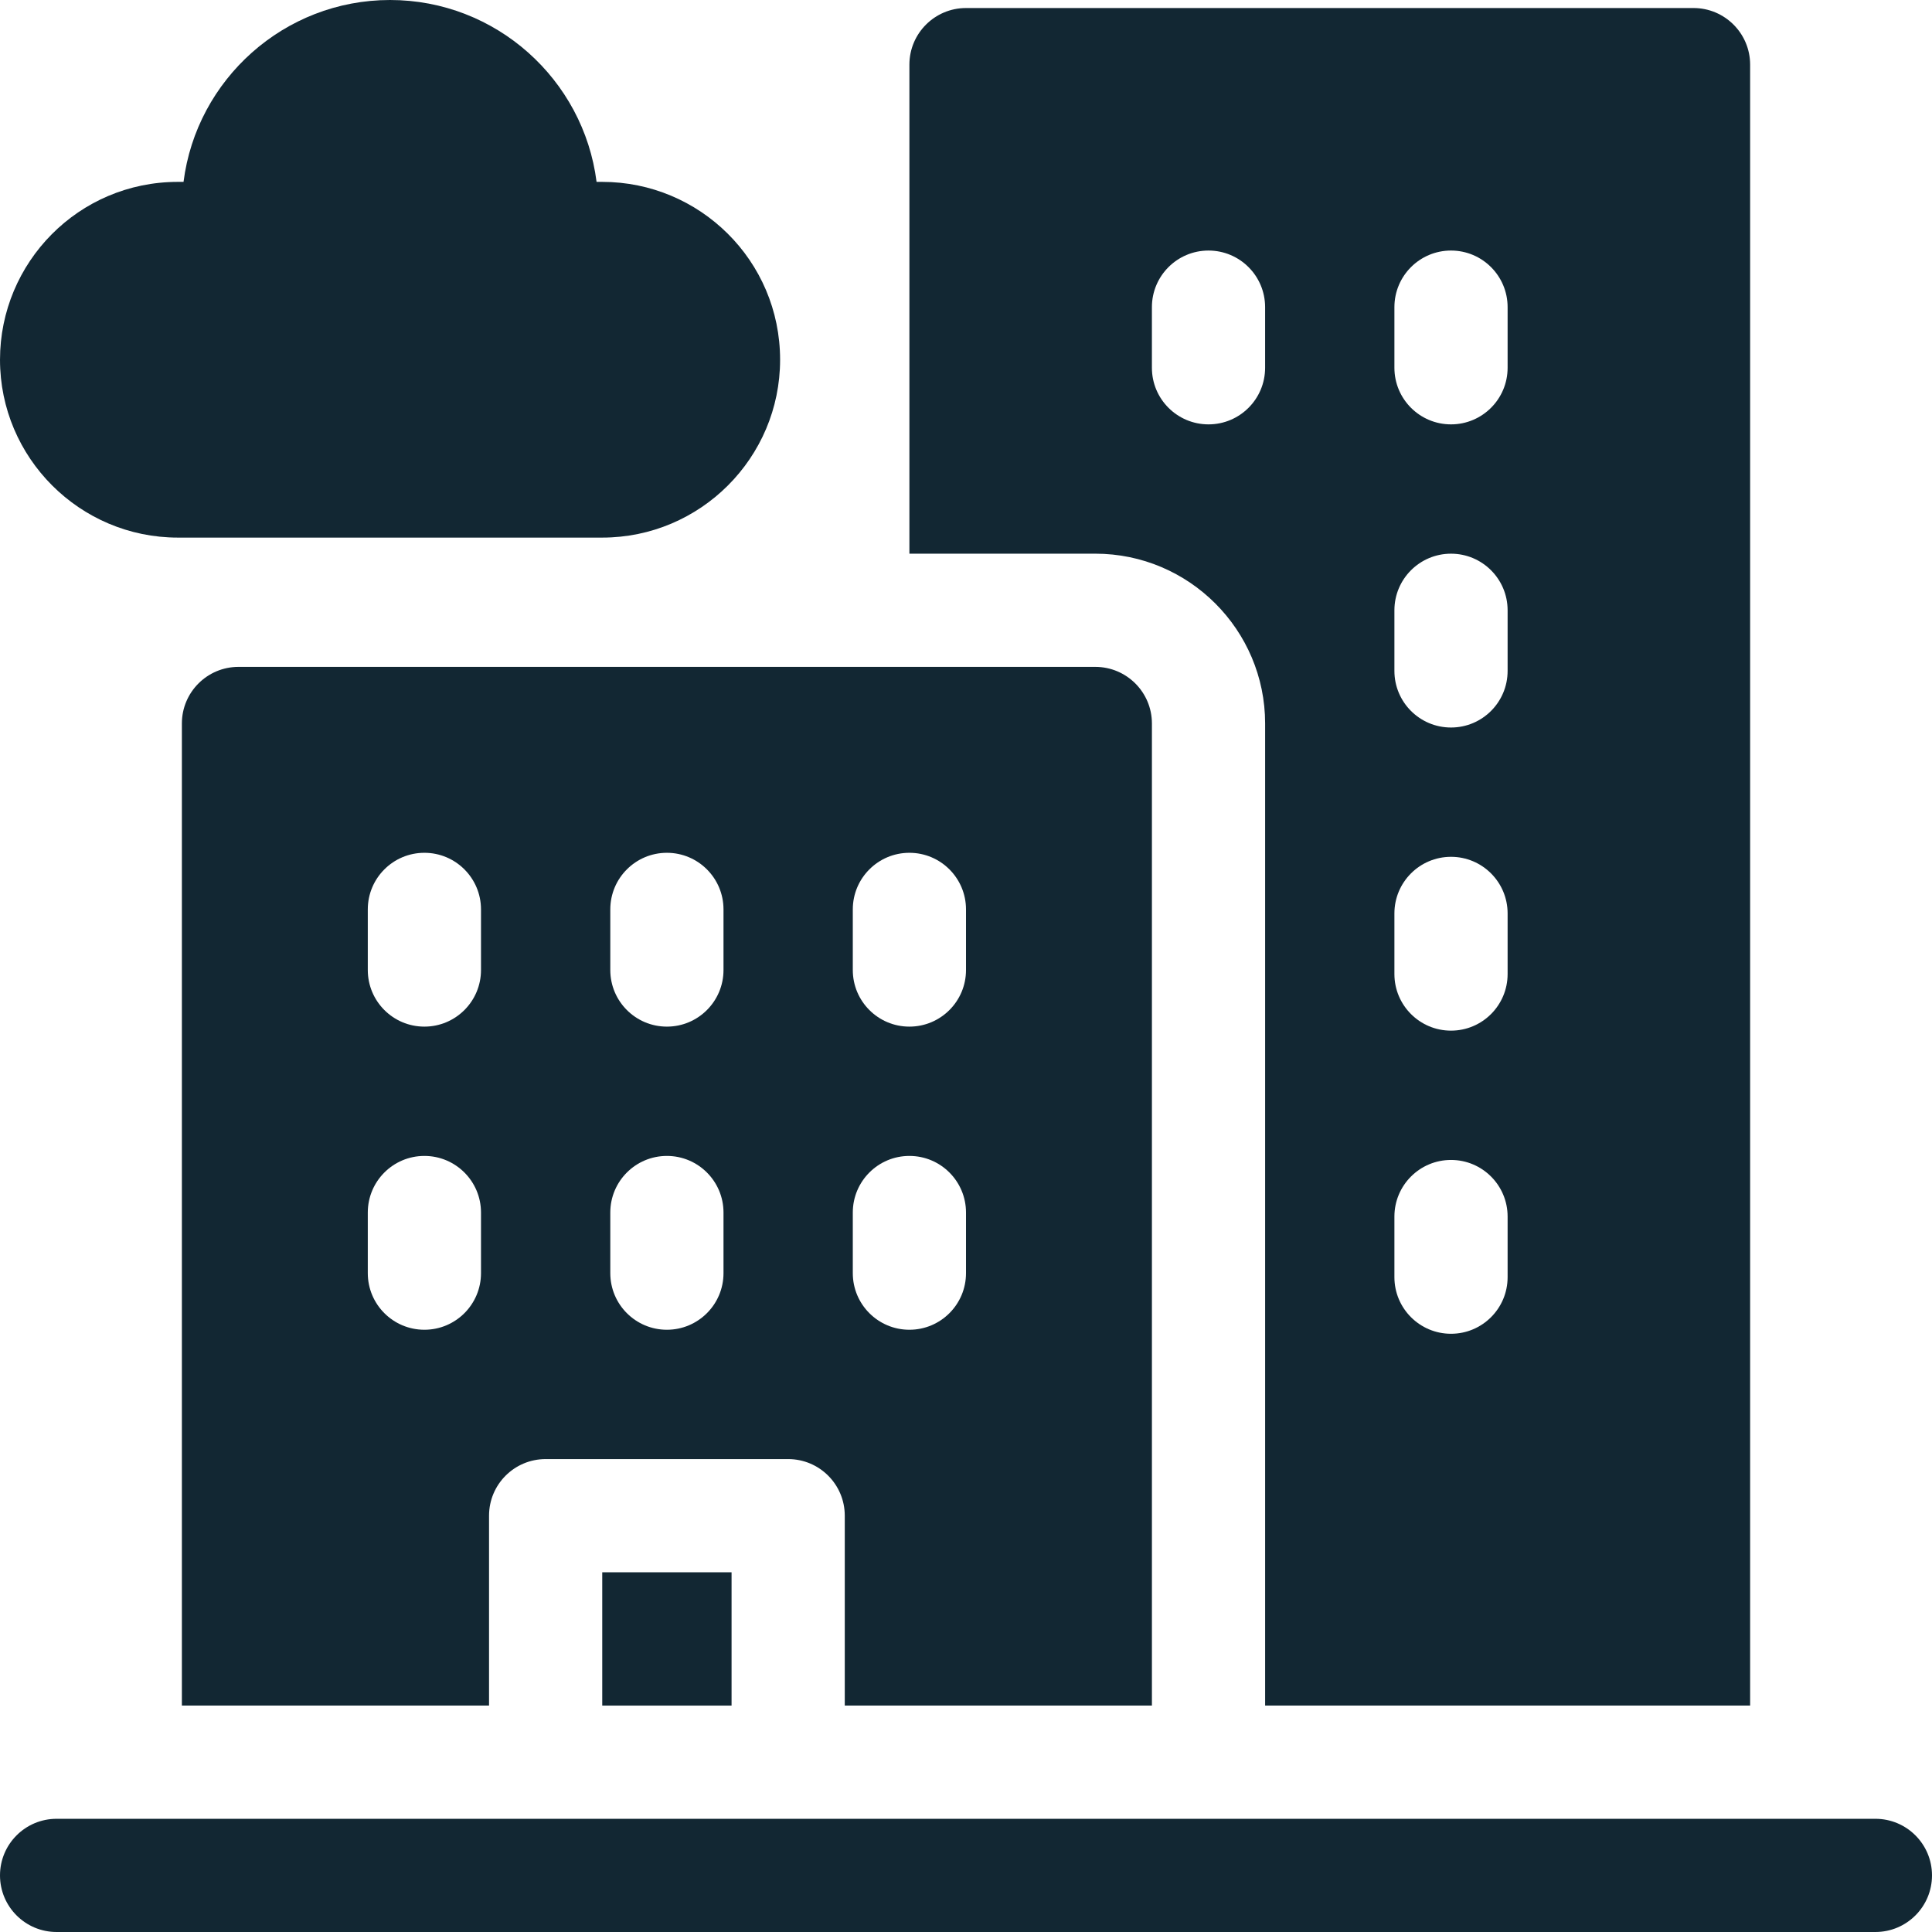
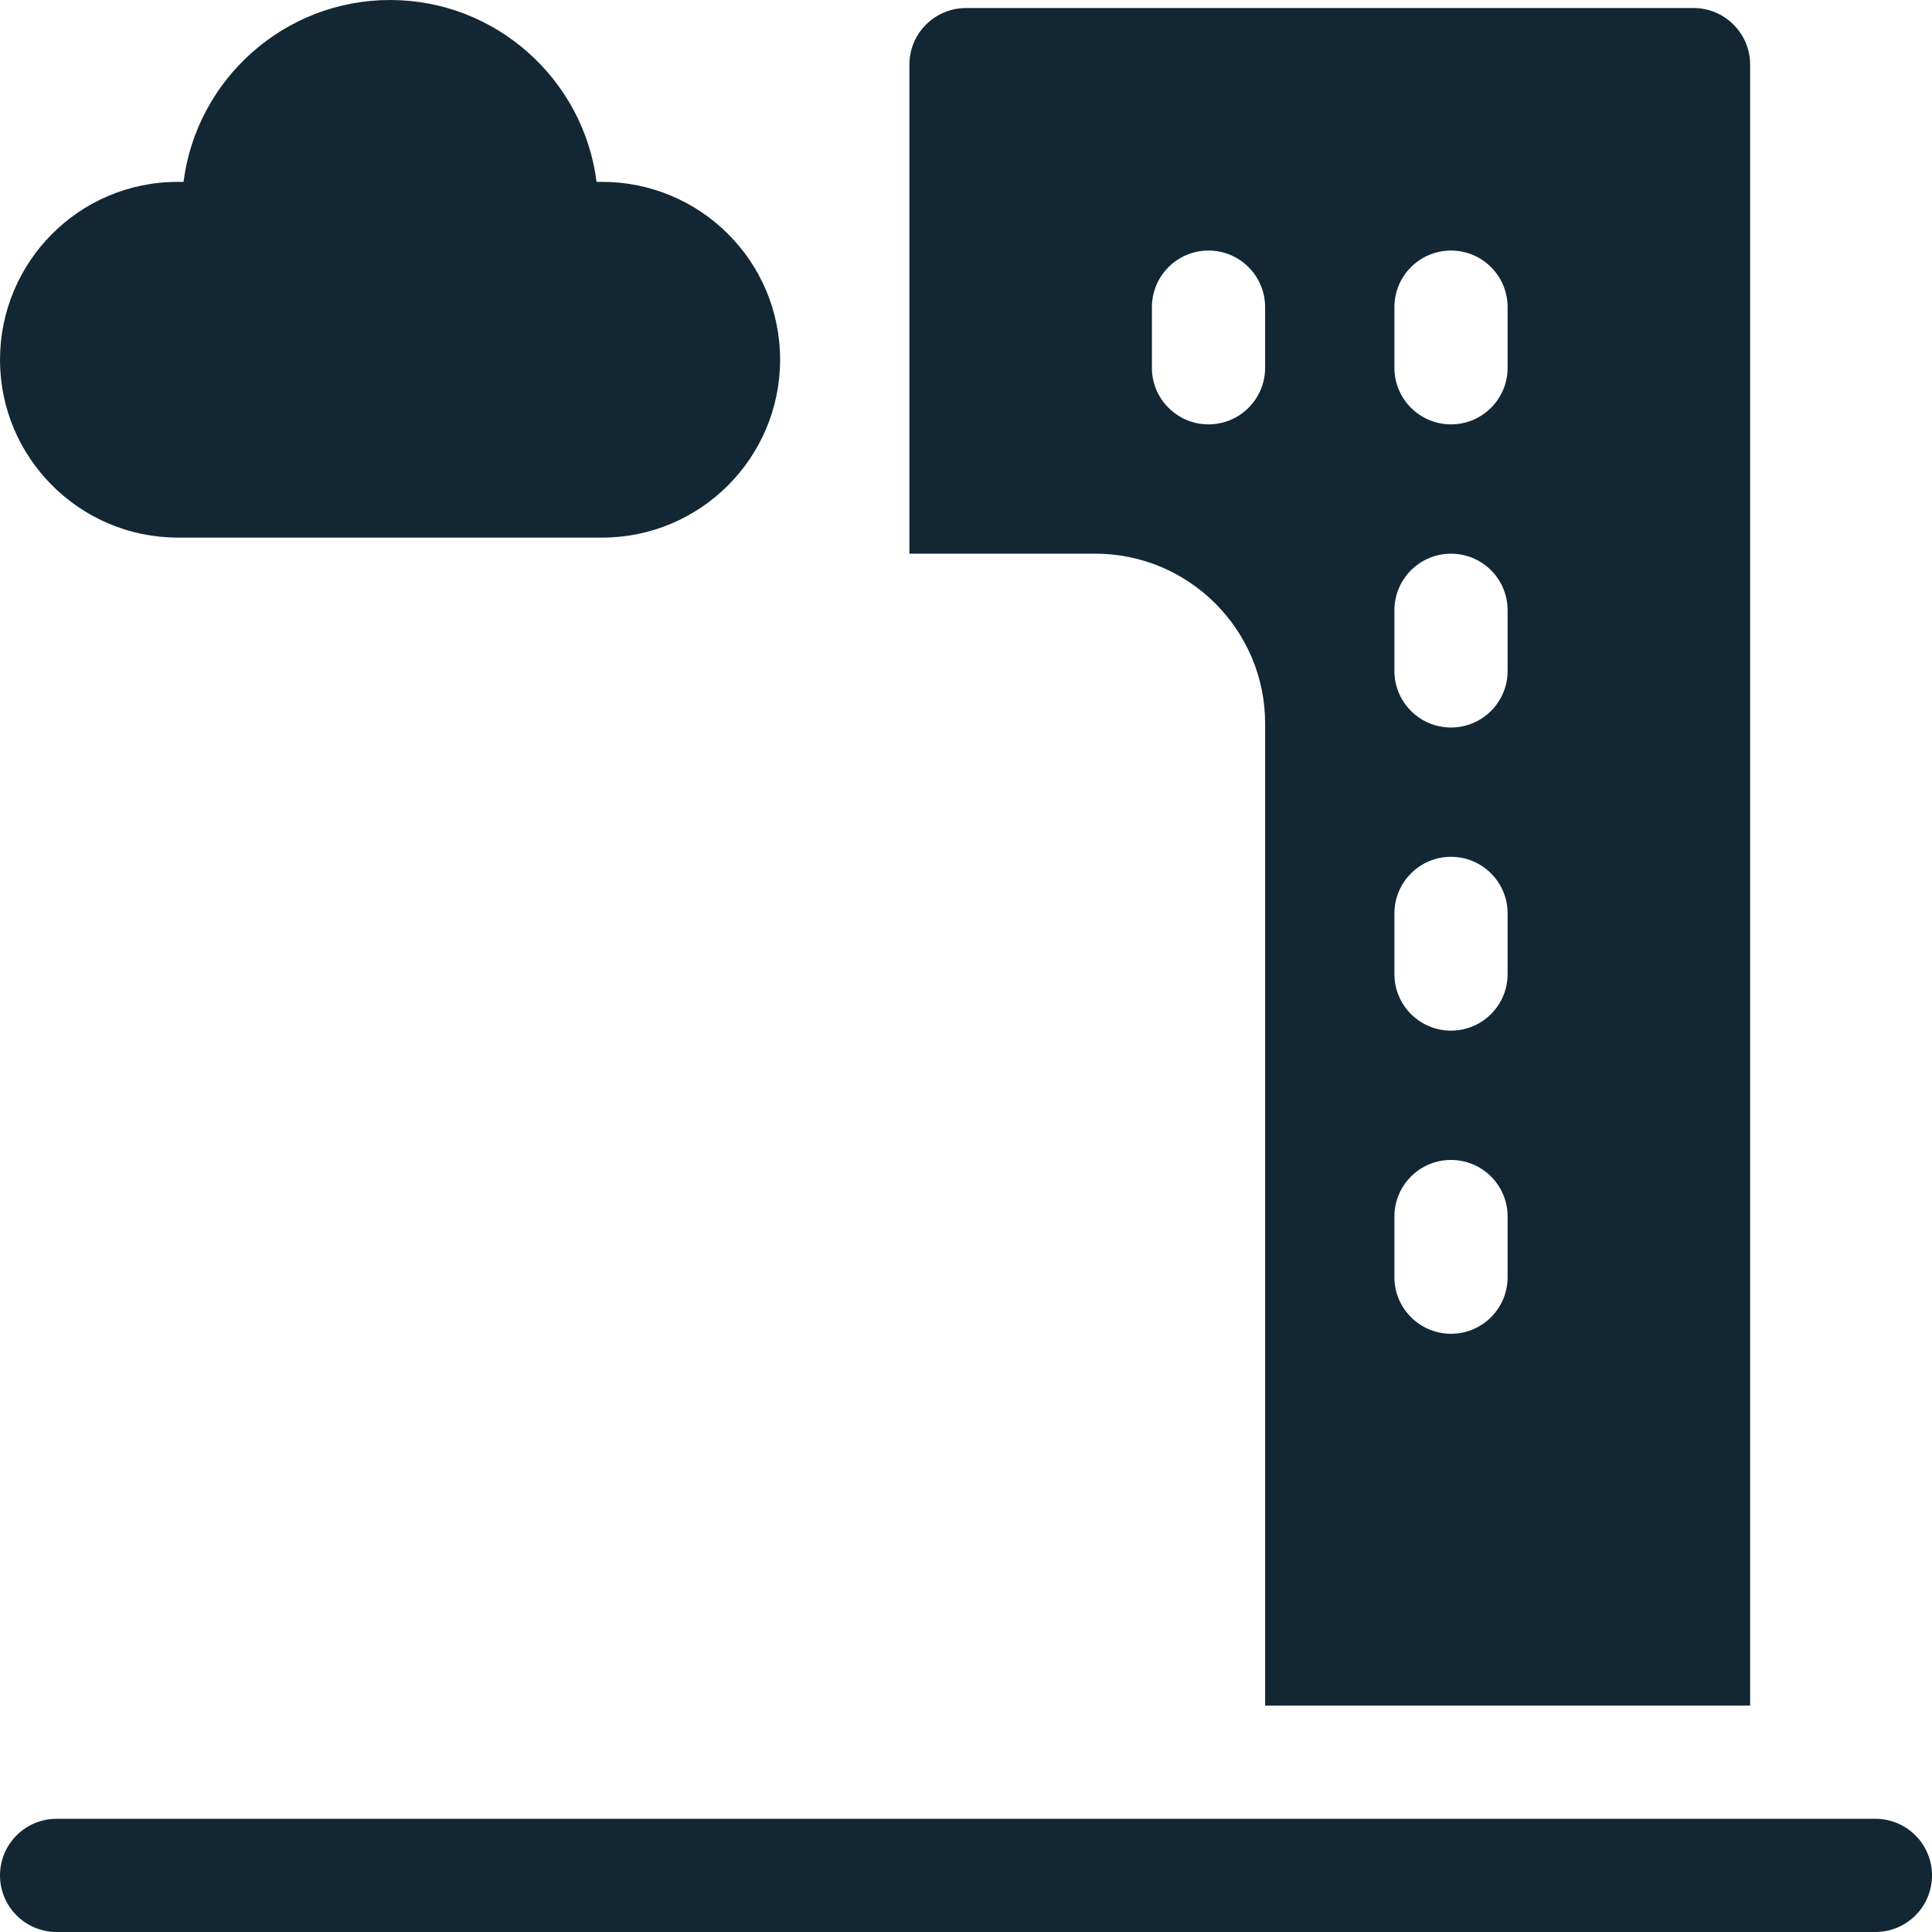
<svg xmlns="http://www.w3.org/2000/svg" height="300" viewBox="0 0 512 512" width="300" version="1.1">
  <g width="100%" height="100%" transform="matrix(1,0,0,1,0,0)">
    <path d="m335.27 191.73v260.27h128.531v-434.871c0-8.277-6.723-15-15-15h-192.801c-8.281 0-15 6.723-15 15v129.602h49.27c24.809 0 45 20.191 45 45zm34.262-110.332c0-8.281 6.719-15 15-15 8.285 0 15 6.719 15 15v16.066c0 8.285-6.715 15-15 15-8.281 0-15-6.715-15-15zm0 80.336c0-8.285 6.719-15 15-15 8.285 0 15 6.715 15 15v16.066c0 8.285-6.715 15-15 15-8.281 0-15-6.715-15-15zm0 80.332c0-8.285 6.719-15 15-15 8.285 0 15 6.715 15 15v16.066c0 8.285-6.715 15-15 15-8.281 0-15-6.715-15-15zm0 80.332c0-8.281 6.719-15 15-15 8.285 0 15 6.719 15 15v16.066c0 8.285-6.715 15-15 15-8.281 0-15-6.715-15-15zm-64.266-241c0-8.281 6.719-15 15-15 8.285 0 15 6.719 15 15v16.066c0 8.285-6.715 15-15 15-8.281 0-15-6.715-15-15zm0 0" fill="#122733" fill-opacity="1" data-original-color="#000000ff" stroke="none" stroke-opacity="1" />
    <path d="m47.133 142.469h112.469c25.988 0 47.133-21.145 47.133-47.133 0-26.289-21.336-47.137-47.133-47.137h-1.504c-3.438-27.141-26.672-48.199-54.73-48.199-28.059 0-51.293 21.059-54.73 48.199h-1.504c-26.332 0-47.133 21.379-47.133 47.133 0 25.992 21.145 47.137 47.133 47.137zm0 0" fill="#122733" fill-opacity="1" data-original-color="#000000ff" stroke="none" stroke-opacity="1" />
    <path d="m497 482h-482c-8.285 0-15 6.715-15 15s6.715 15 15 15h482c8.285 0 15-6.715 15-15s-6.715-15-15-15zm0 0" fill="#122733" fill-opacity="1" data-original-color="#000000ff" stroke="none" stroke-opacity="1" />
-     <path d="m305.27 452v-260.27c0-8.281-6.719-15-15-15h-227.07c-8.277 0-15 6.719-15 15v260.27h81.402v-50.328c0-8.293 6.719-15 15-15h64.27c8.277 0 15 6.707 15 15v50.328zm-177.801-114.602c0 8.285-6.719 15-15 15-8.285 0-15-6.715-15-15v-16.066c0-8.281 6.715-15 15-15 8.281 0 15 6.719 15 15zm0-80.332c0 8.285-6.719 15-15 15-8.285 0-15-6.715-15-15v-16.066c0-8.285 6.715-15 15-15 8.281 0 15 6.715 15 15zm64.266 80.332c0 8.285-6.719 15-15 15-8.285 0-15-6.715-15-15v-16.066c0-8.281 6.715-15 15-15 8.281 0 15 6.719 15 15zm0-80.332c0 8.285-6.719 15-15 15-8.285 0-15-6.715-15-15v-16.066c0-8.285 6.715-15 15-15 8.281 0 15 6.715 15 15zm34.266-16.066c0-8.285 6.715-15 15-15s15 6.715 15 15v16.066c0 8.285-6.715 15-15 15s-15-6.715-15-15zm0 80.332c0-8.281 6.715-15 15-15s15 6.719 15 15v16.066c0 8.285-6.715 15-15 15s-15-6.715-15-15zm0 0" fill="#122733" fill-opacity="1" data-original-color="#000000ff" stroke="none" stroke-opacity="1" />
-     <path d="m159.602 416.672h34.27v35.328h-34.27zm0 0" fill="#122733" fill-opacity="1" data-original-color="#000000ff" stroke="none" stroke-opacity="1" />
  </g>
</svg>